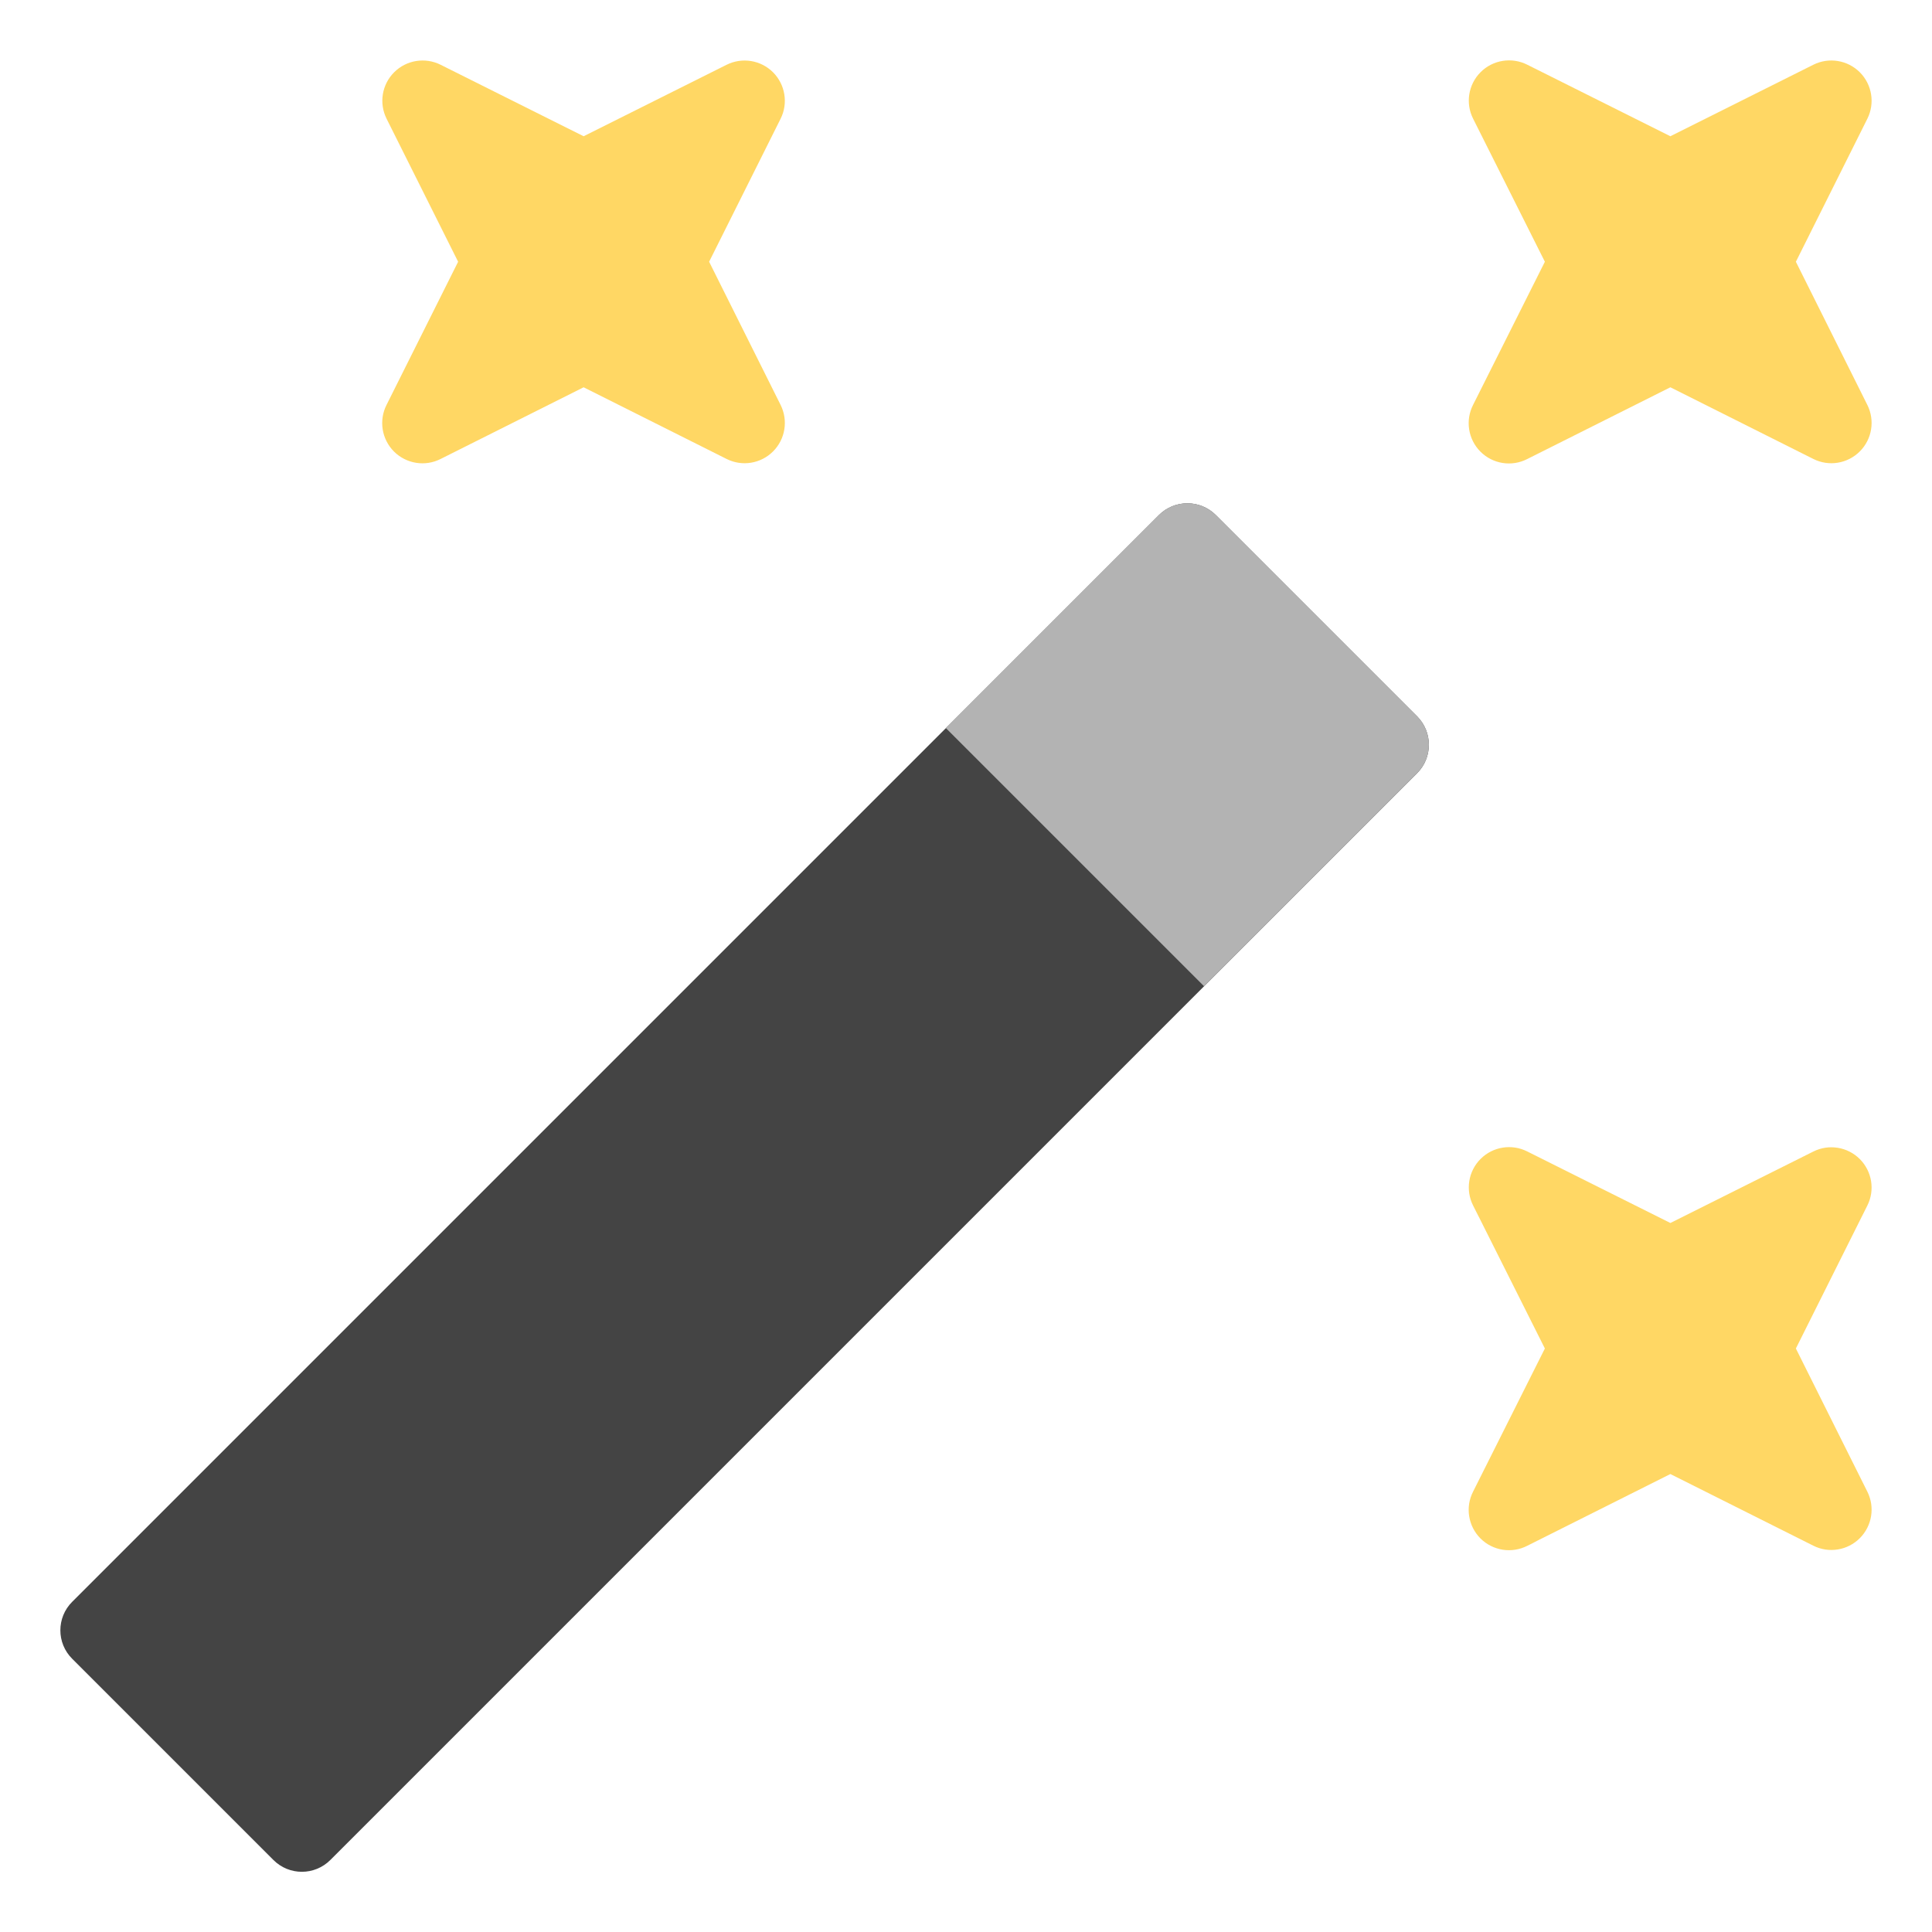
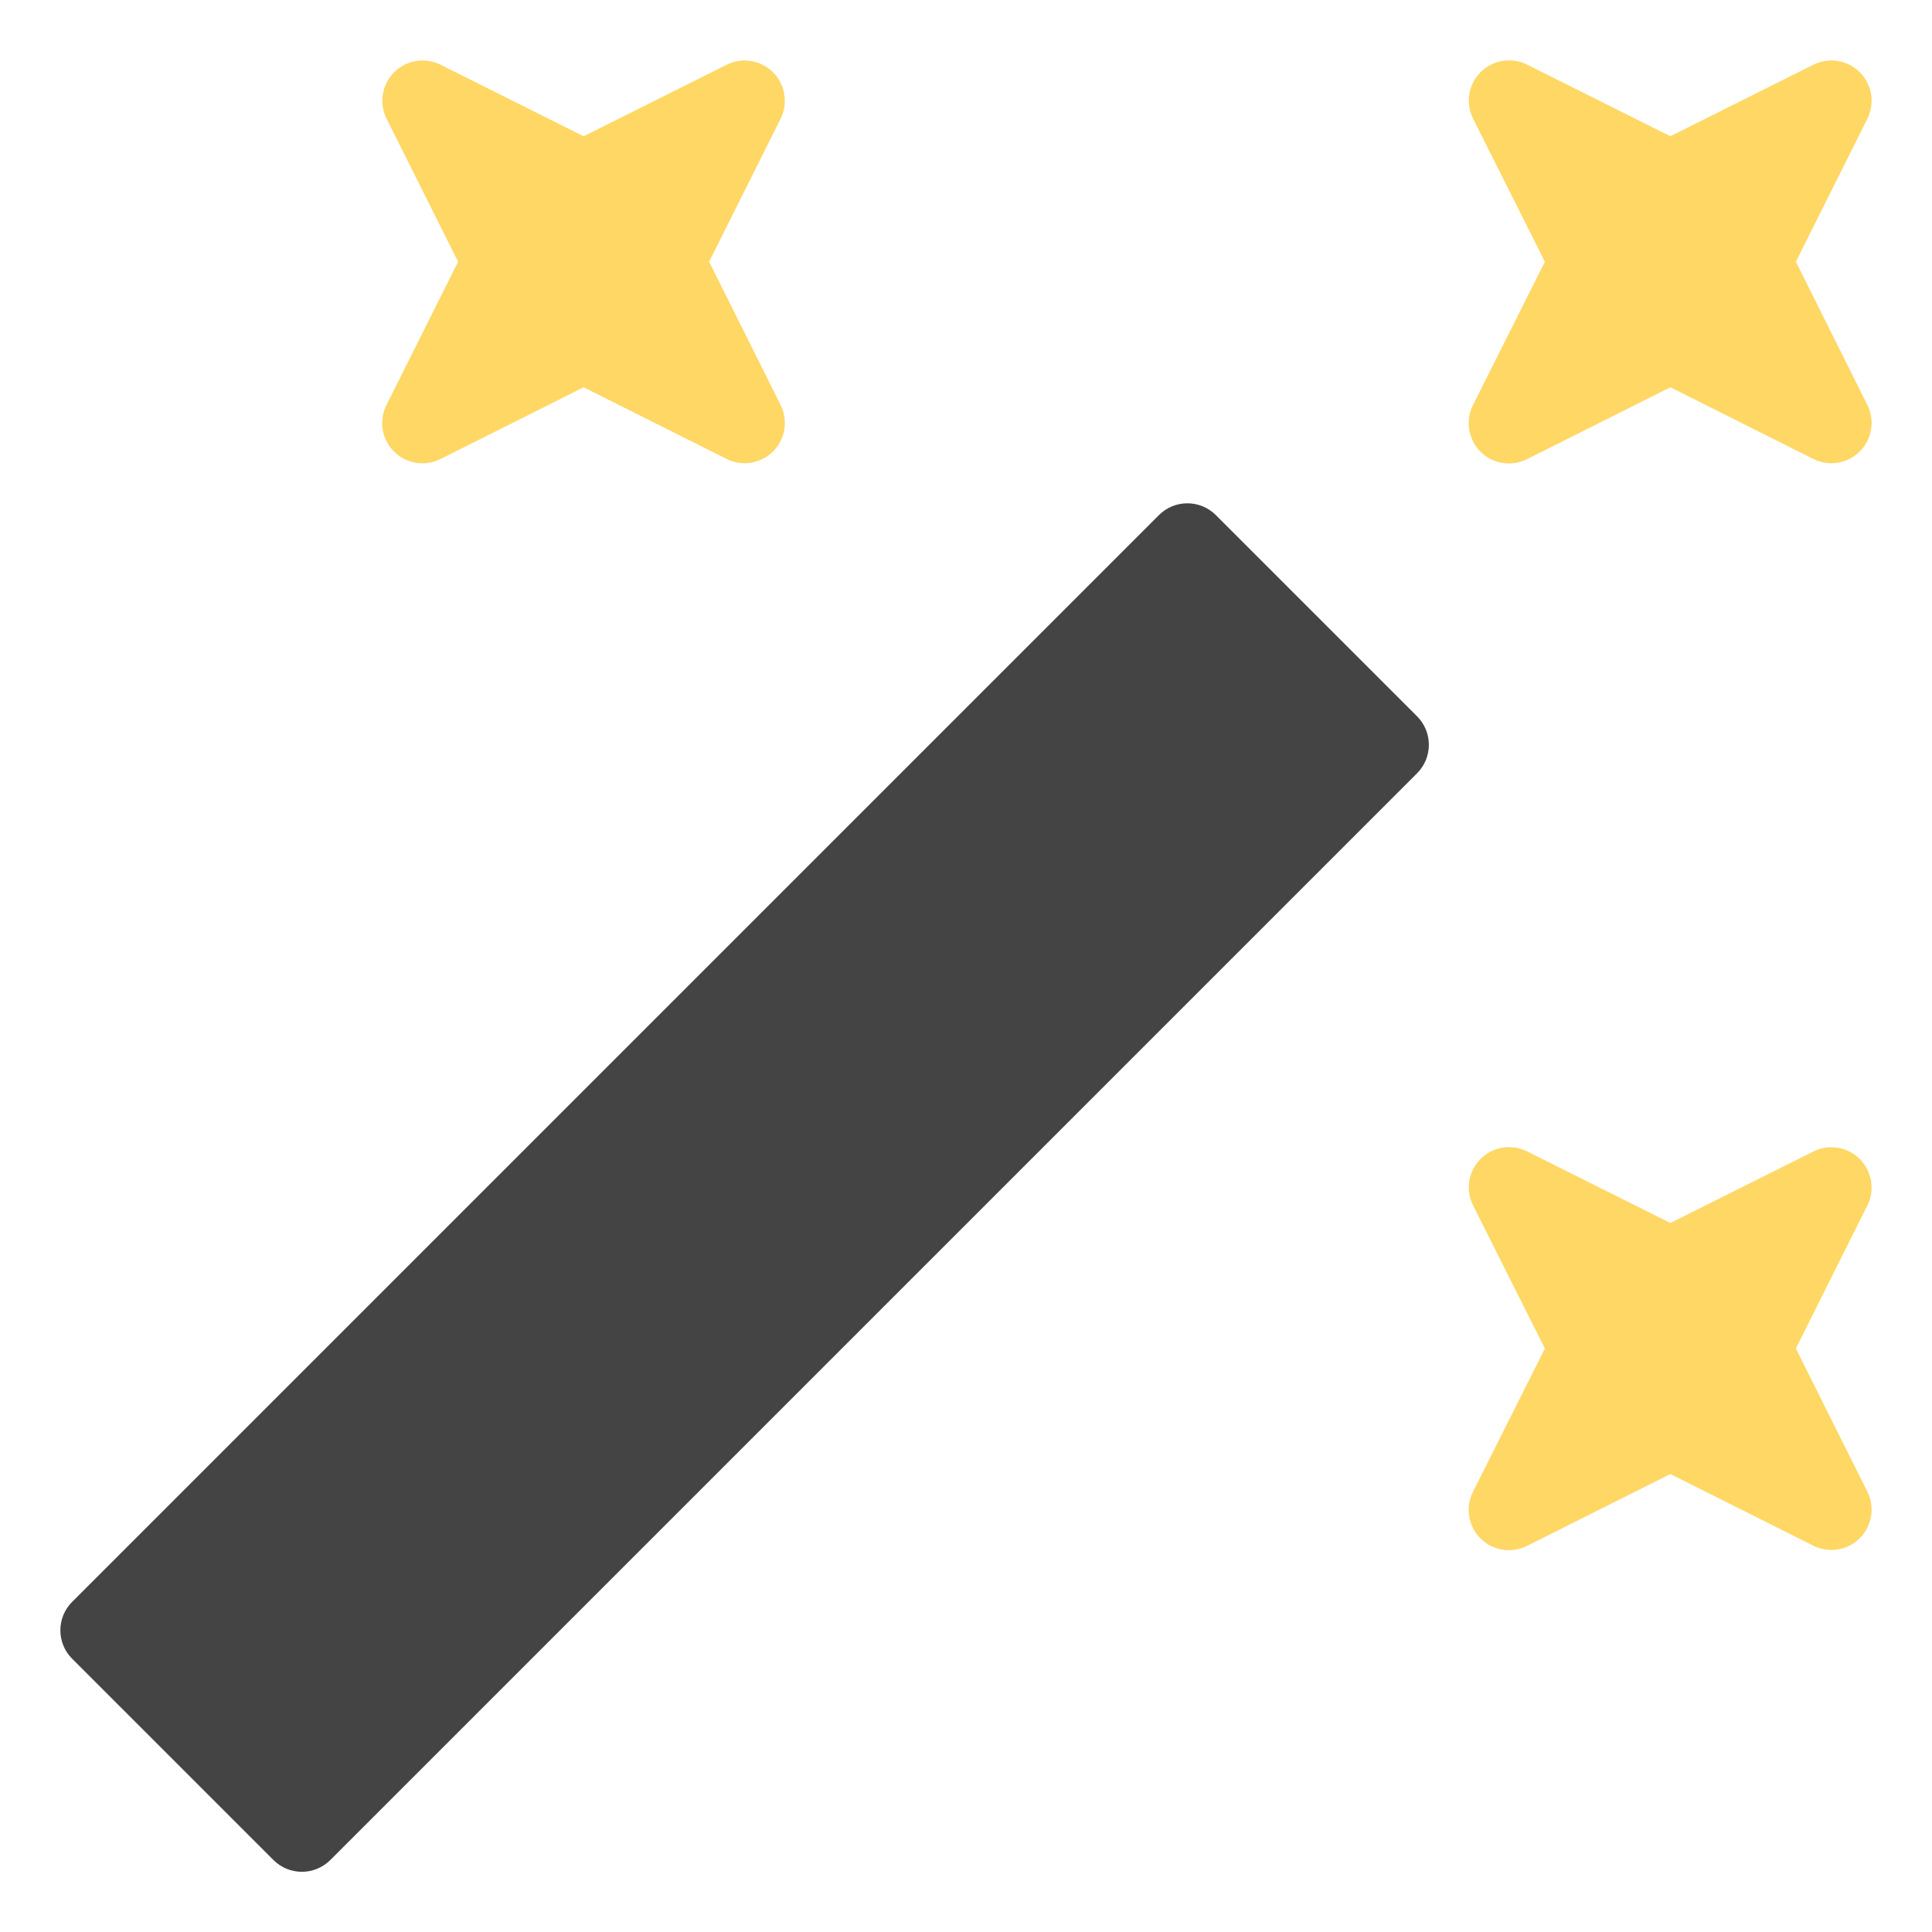
<svg xmlns="http://www.w3.org/2000/svg" width="48" height="48" viewBox="0 0 48 48">
  <g fill="none" transform="translate(1 1)">
    <path fill="#FFD764" d="M43.618 5.503L45.394 1.95C45.586 1.565 45.511 1.101 45.207.796 44.903.492 44.438.416 44.053.608L40.5 2.385 36.947.609C36.561.413 36.093.486 35.786.792 35.48 1.097 35.404 1.565 35.6 1.951L37.382 5.503 35.6 9.056C35.401 9.443 35.474 9.914 35.782 10.222 36.089 10.529 36.56 10.603 36.947 10.403L40.5 8.622 44.053 10.403C44.438 10.596 44.903 10.52 45.207 10.215 45.511 9.911 45.586 9.446 45.394 9.061L43.618 5.503zM18.207.797C17.903.493 17.438.417 17.053.609L13.5 2.385 9.947.609C9.562.416 9.096.492 8.792.796 8.487 1.101 8.412 1.566 8.605 1.951L10.382 5.503 8.605 9.056C8.408 9.442 8.482 9.91 8.787 10.217 9.093 10.523 9.561 10.599 9.947 10.403L13.5 8.622 17.053 10.403C17.438 10.596 17.903 10.52 18.207 10.215 18.511 9.911 18.586 9.446 18.394 9.061L16.618 5.503 18.394 1.95C18.586 1.566 18.51 1.102 18.207.797zM45.207 27.797C44.903 27.493 44.438 27.417 44.053 27.609L40.5 29.385 36.947 27.609C36.561 27.413 36.093 27.486 35.786 27.792 35.48 28.097 35.404 28.565 35.6 28.951L37.382 32.503 35.6 36.056C35.401 36.443 35.474 36.914 35.782 37.222 36.089 37.529 36.56 37.603 36.947 37.403L40.5 35.622 44.053 37.403C44.438 37.596 44.903 37.52 45.207 37.215 45.511 36.911 45.586 36.446 45.394 36.061L43.618 32.503 45.394 28.95C45.586 28.566 45.51 28.102 45.207 27.797z" />
    <path fill="#444" d="M34.207,16.797 L29.207,11.797 C28.816,11.407 28.183,11.407 27.793,11.797 L0.793,38.797 C0.402,39.188 0.402,39.821 0.793,40.211 L5.793,45.211 C6.183,45.602 6.816,45.602 7.207,45.211 L34.207,18.211 C34.597,17.821 34.597,17.188 34.207,16.797 Z" />
-     <path fill="#B3B3B3" d="M28.914,23.503 L34.207,18.21 C34.597,17.82 34.597,17.187 34.207,16.796 L29.207,11.796 C28.816,11.406 28.183,11.406 27.793,11.796 L22.5,17.089 L28.914,23.503 Z" />
  </g>
</svg>